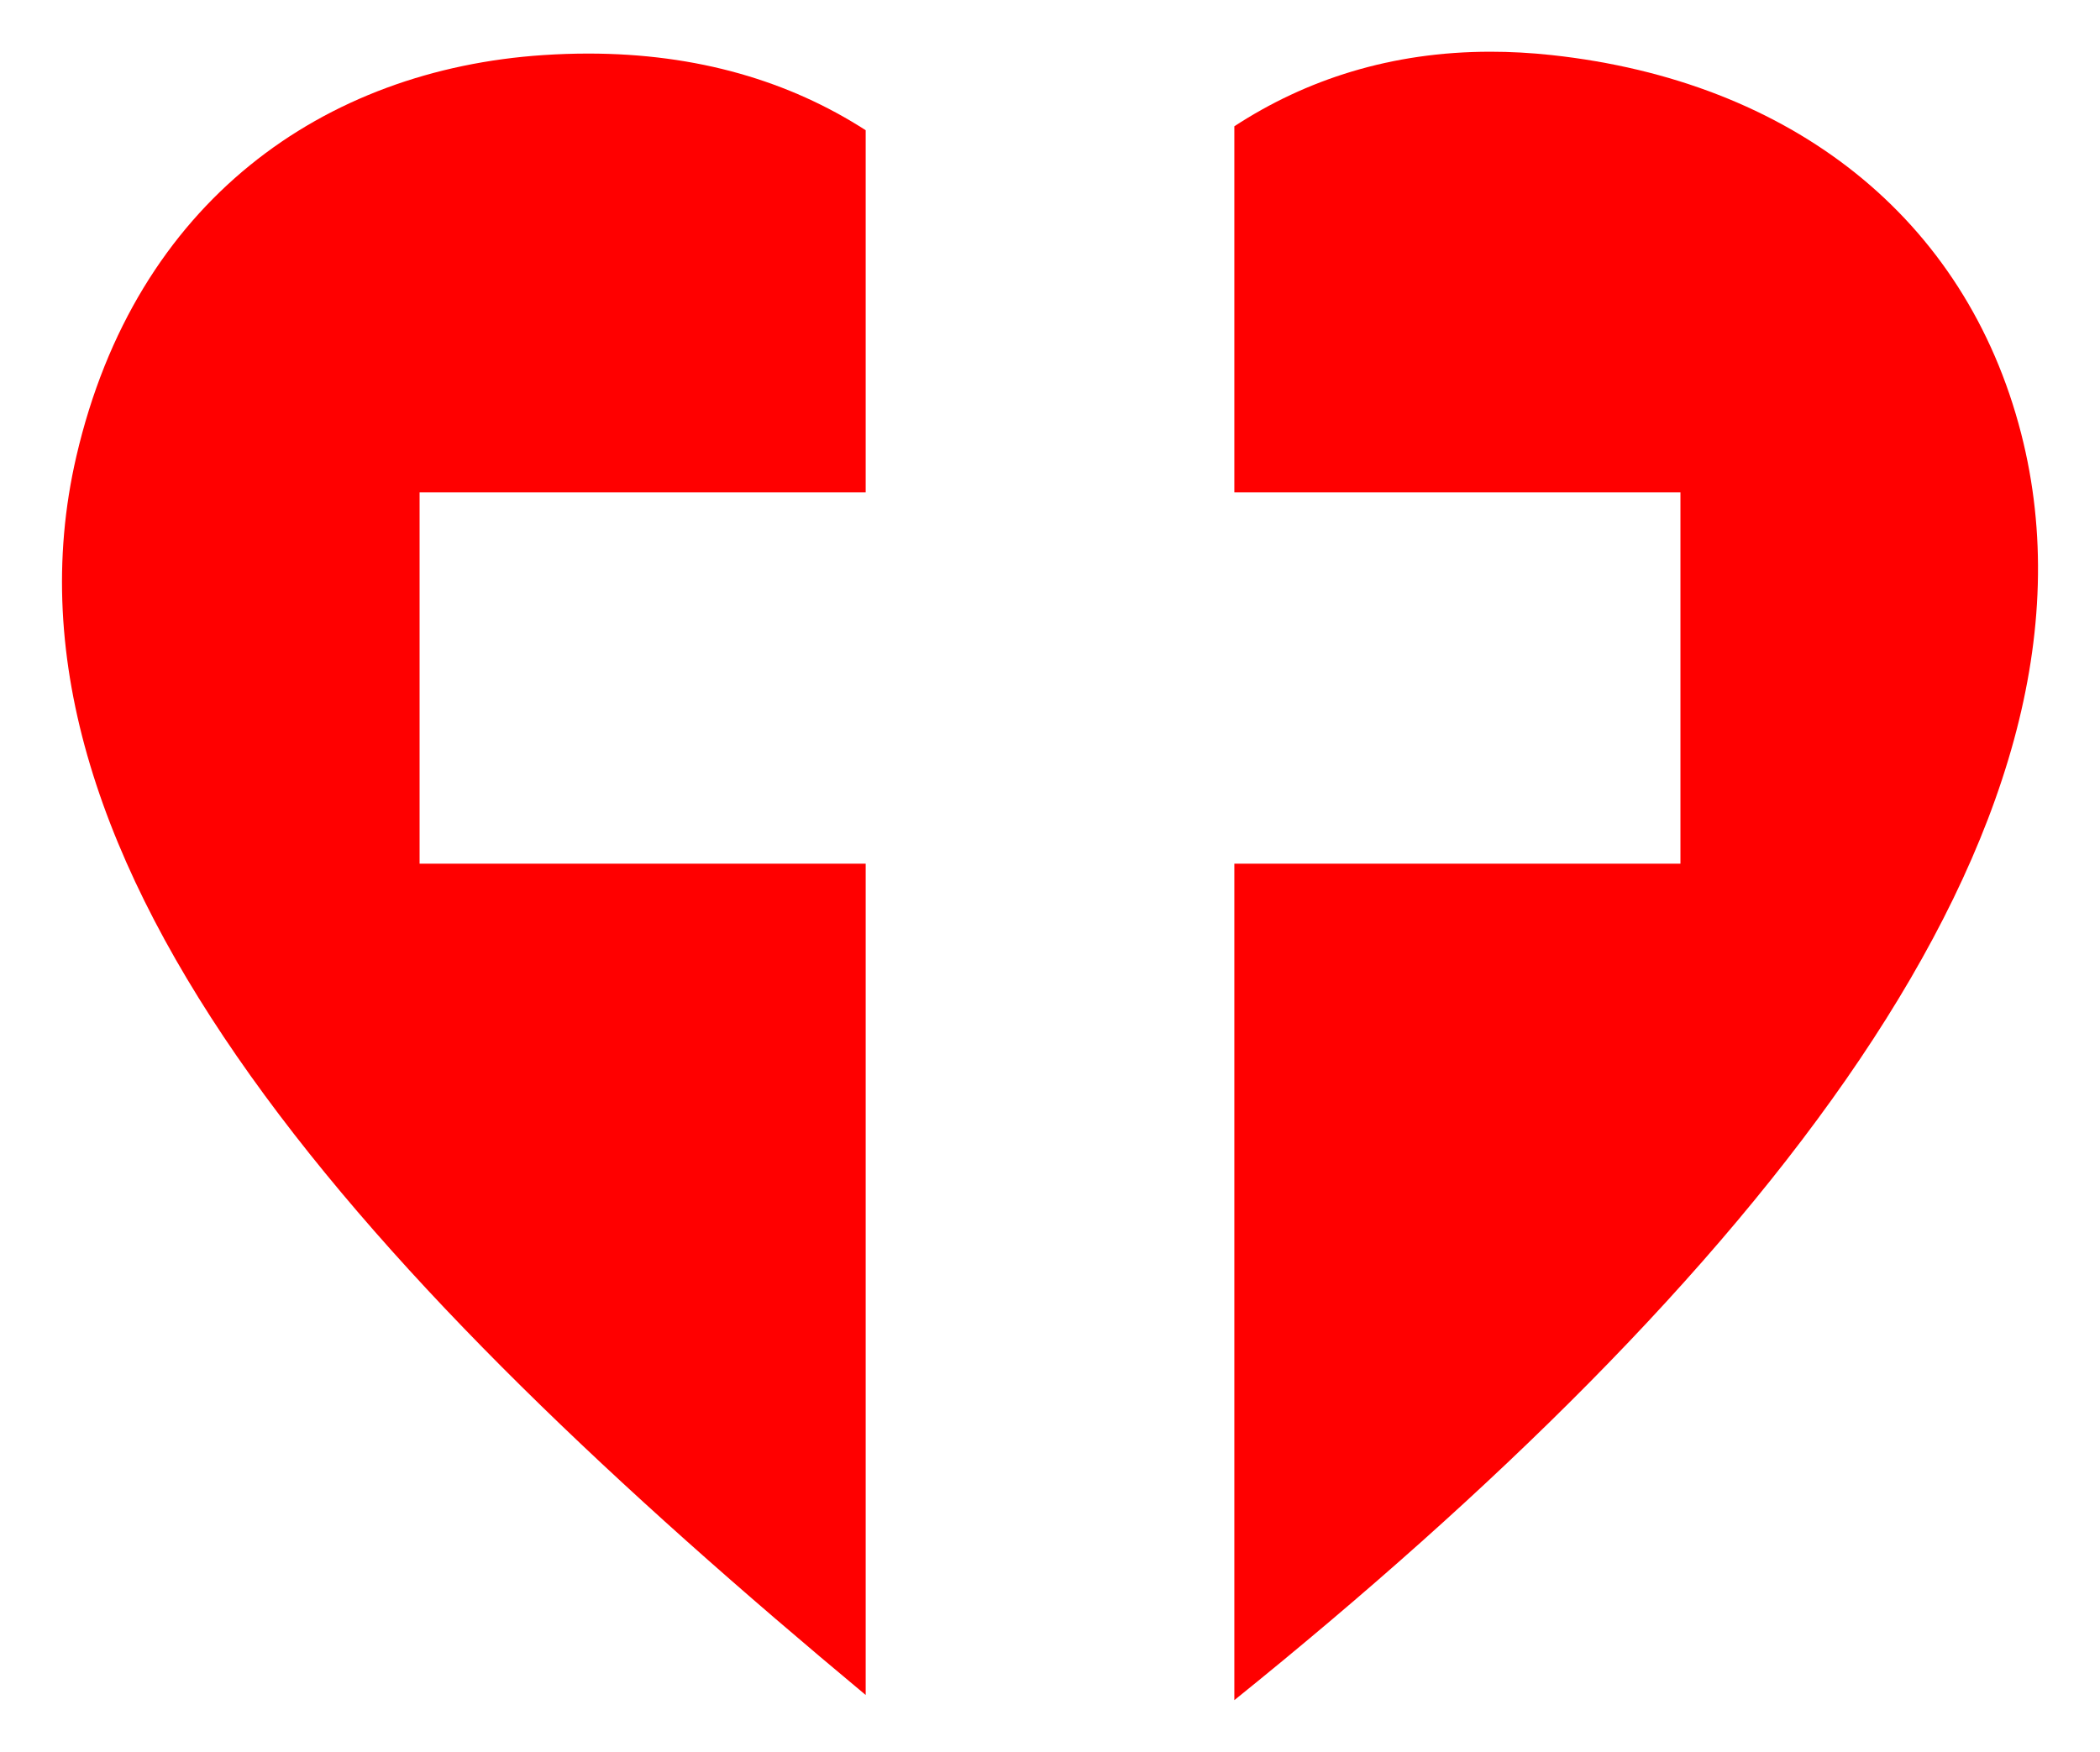
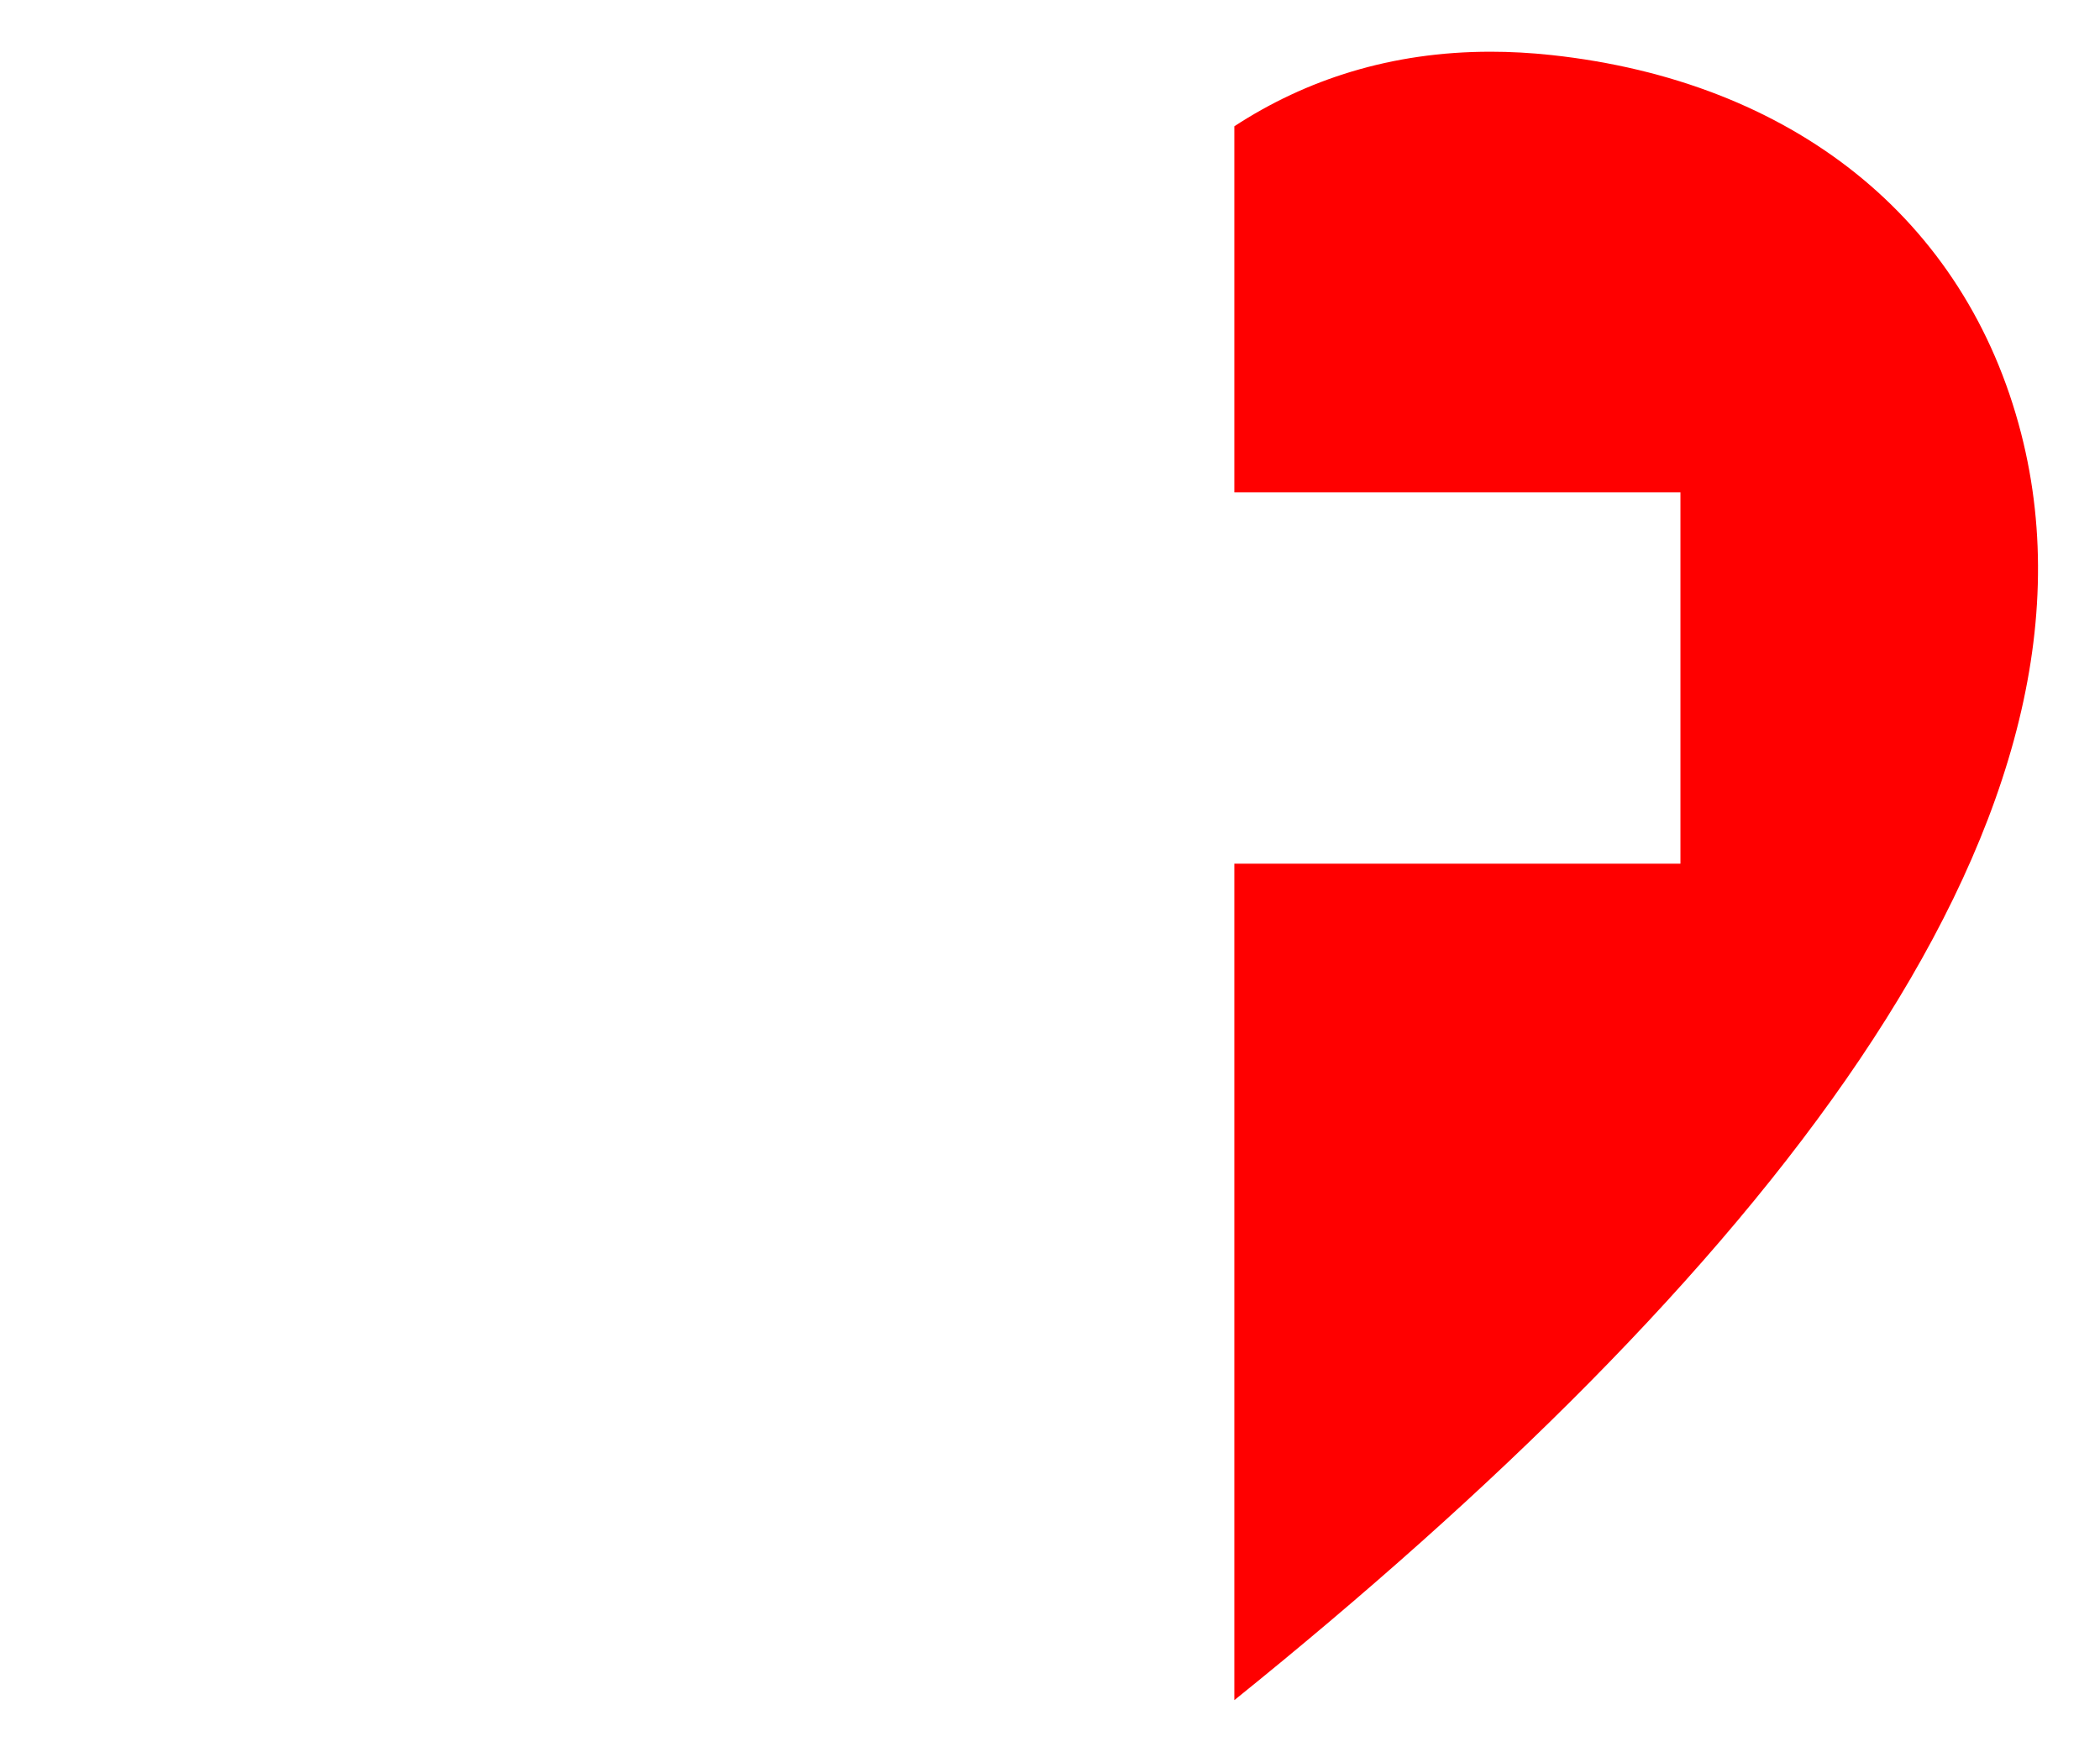
<svg xmlns="http://www.w3.org/2000/svg" enable-background="new 0 0 2037.992 1700.394" version="1.1" viewBox="0 0 2038 1700.4" xml:space="preserve">
  <style type="text/css">
	.st0{fill:#FF0000;enable-background:new    ;}
</style>
-   <path class="st0" d="m840.12 838.28h-432.93v-360.34h432.93v-351.55c-73.793-47.526-163.24-74.401-269.22-74.398-14.167 0-28.64 0.48-43.398 1.451-212.9 14.034-395.79 141.34-453.41 389.52-92.431 398.11 287.83 804.12 766.03 1202.2v-806.86z" />
  <path class="st0" d="m1961.5 420.84c-53.811-209.54-223.04-342.24-455.87-367.4-20.24-2.187-39.92-3.247-59.111-3.247-96.253 0-179.13 26.964-248.62 72.377v355.36h432.93v360.34h-432.93v811.92c501.85-404.52 862.42-844.56 763.59-1229.4z" />
</svg>